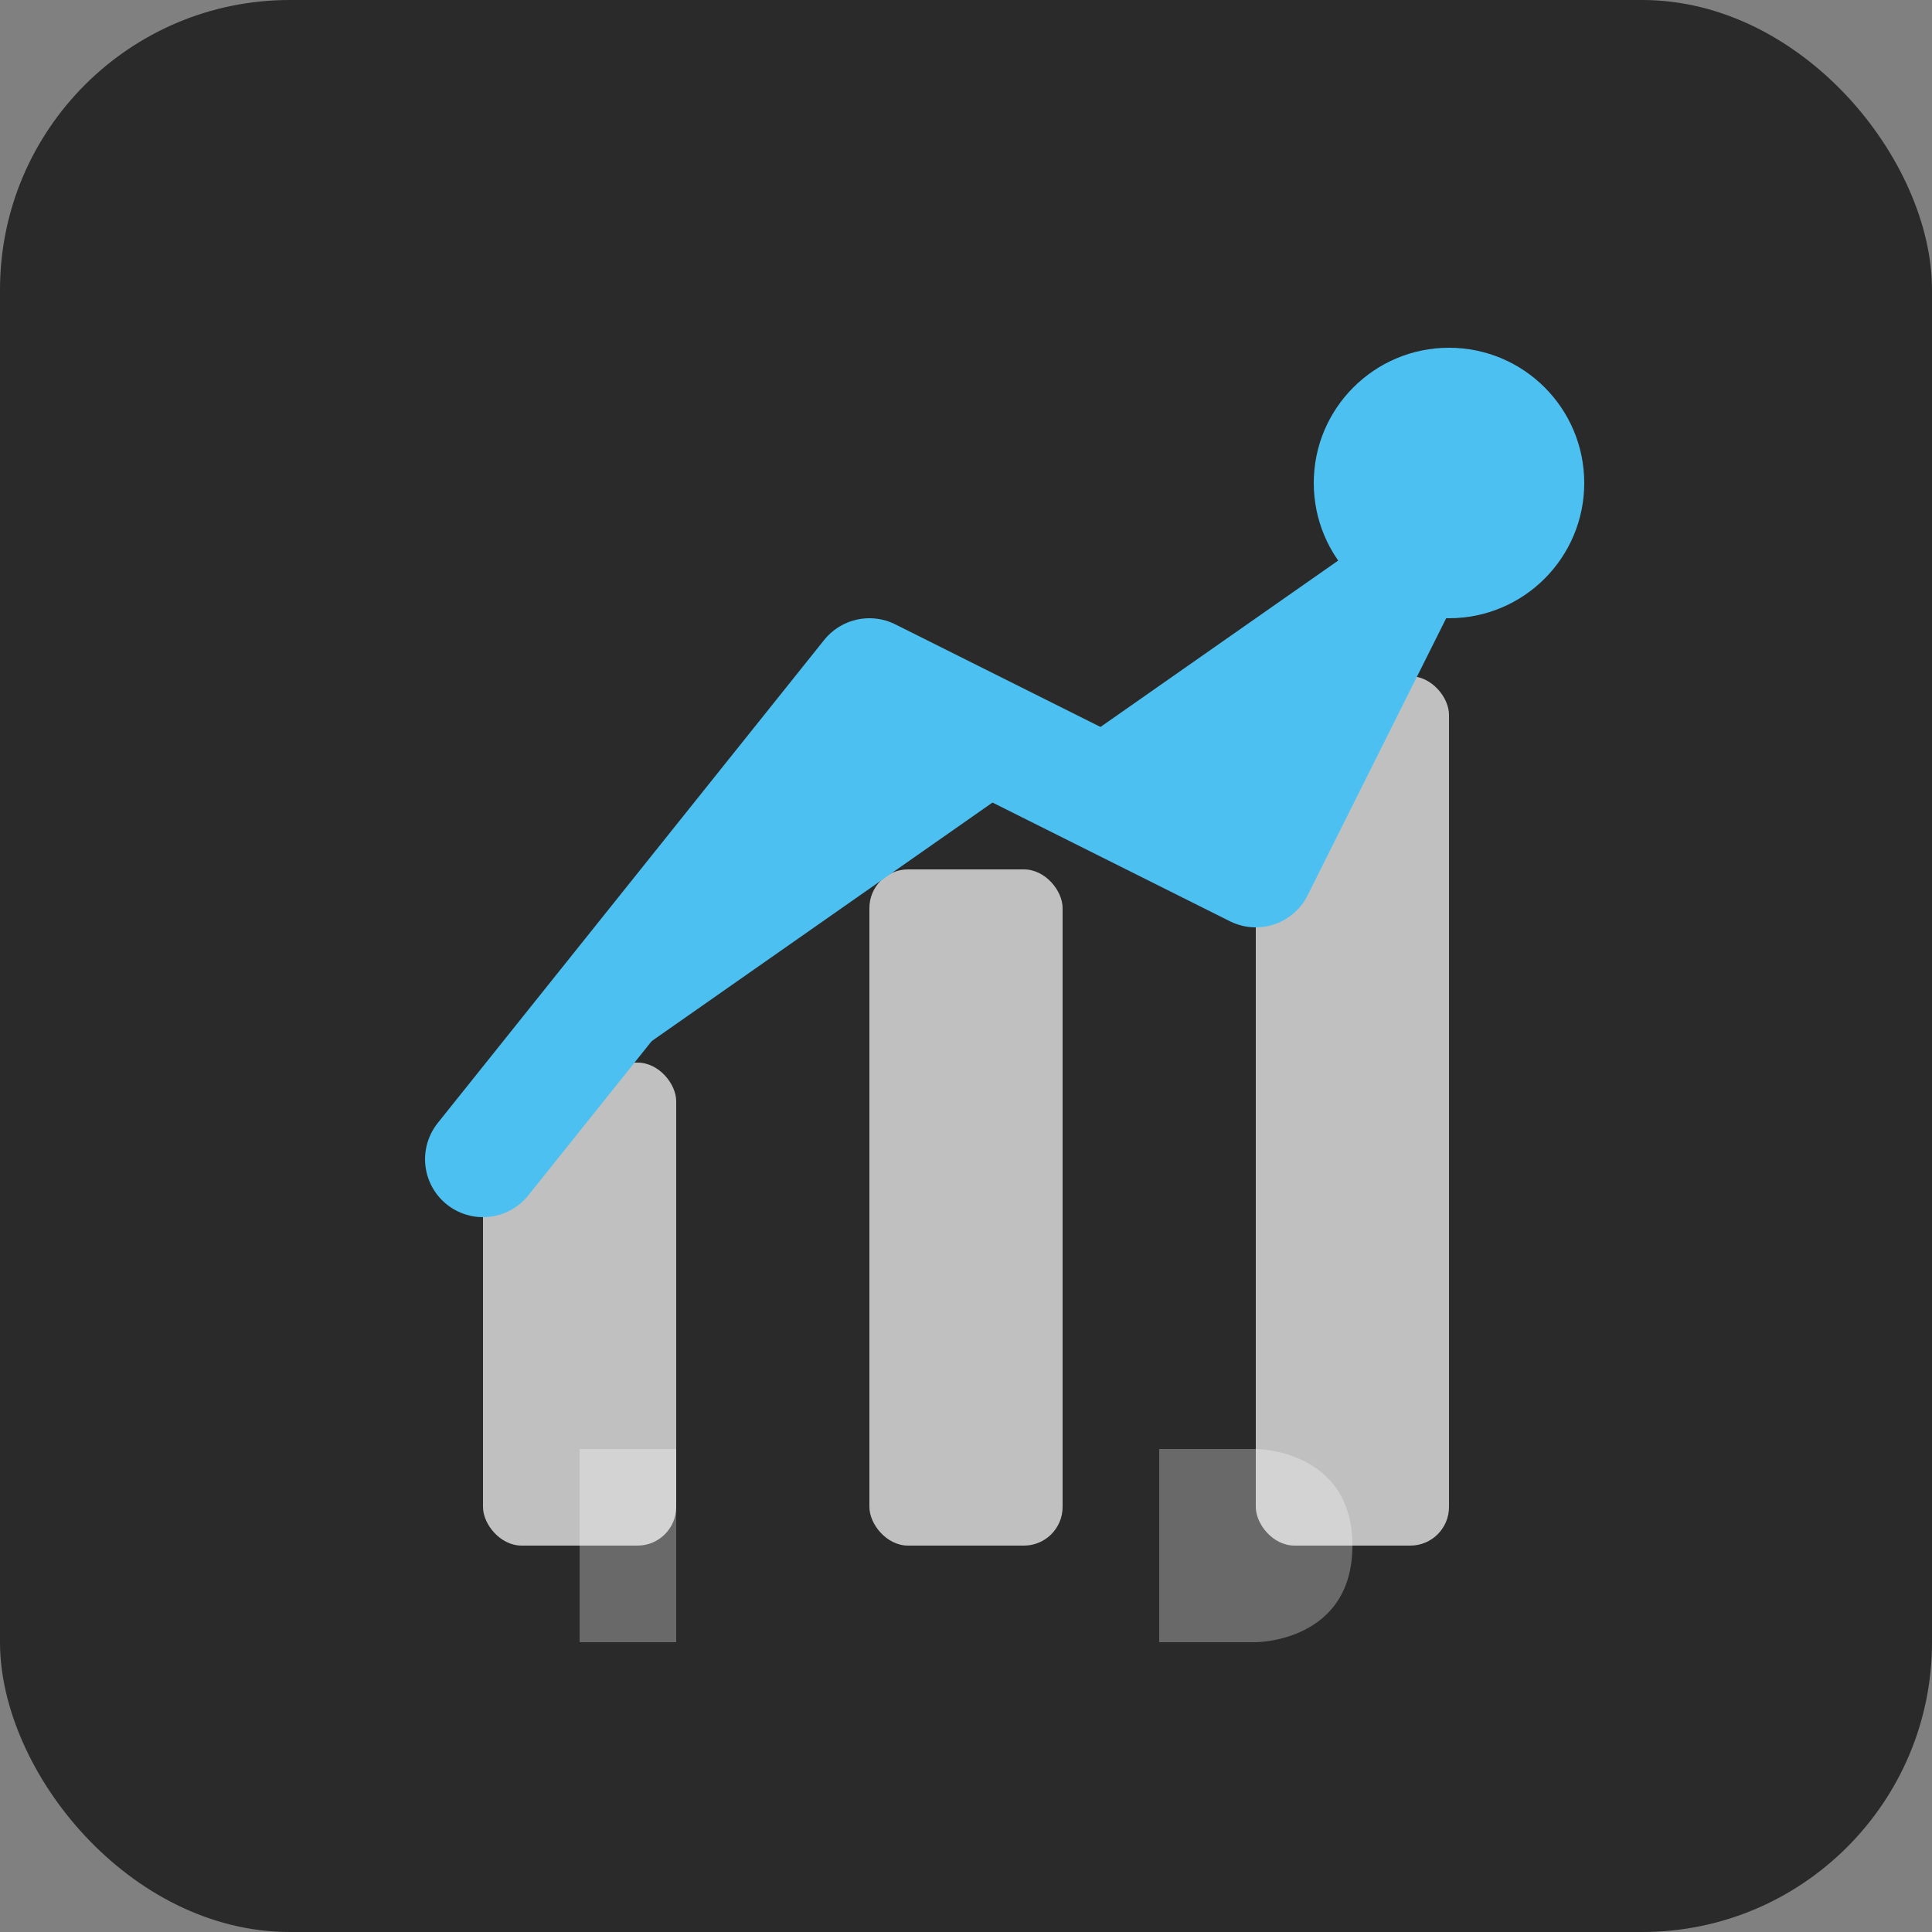
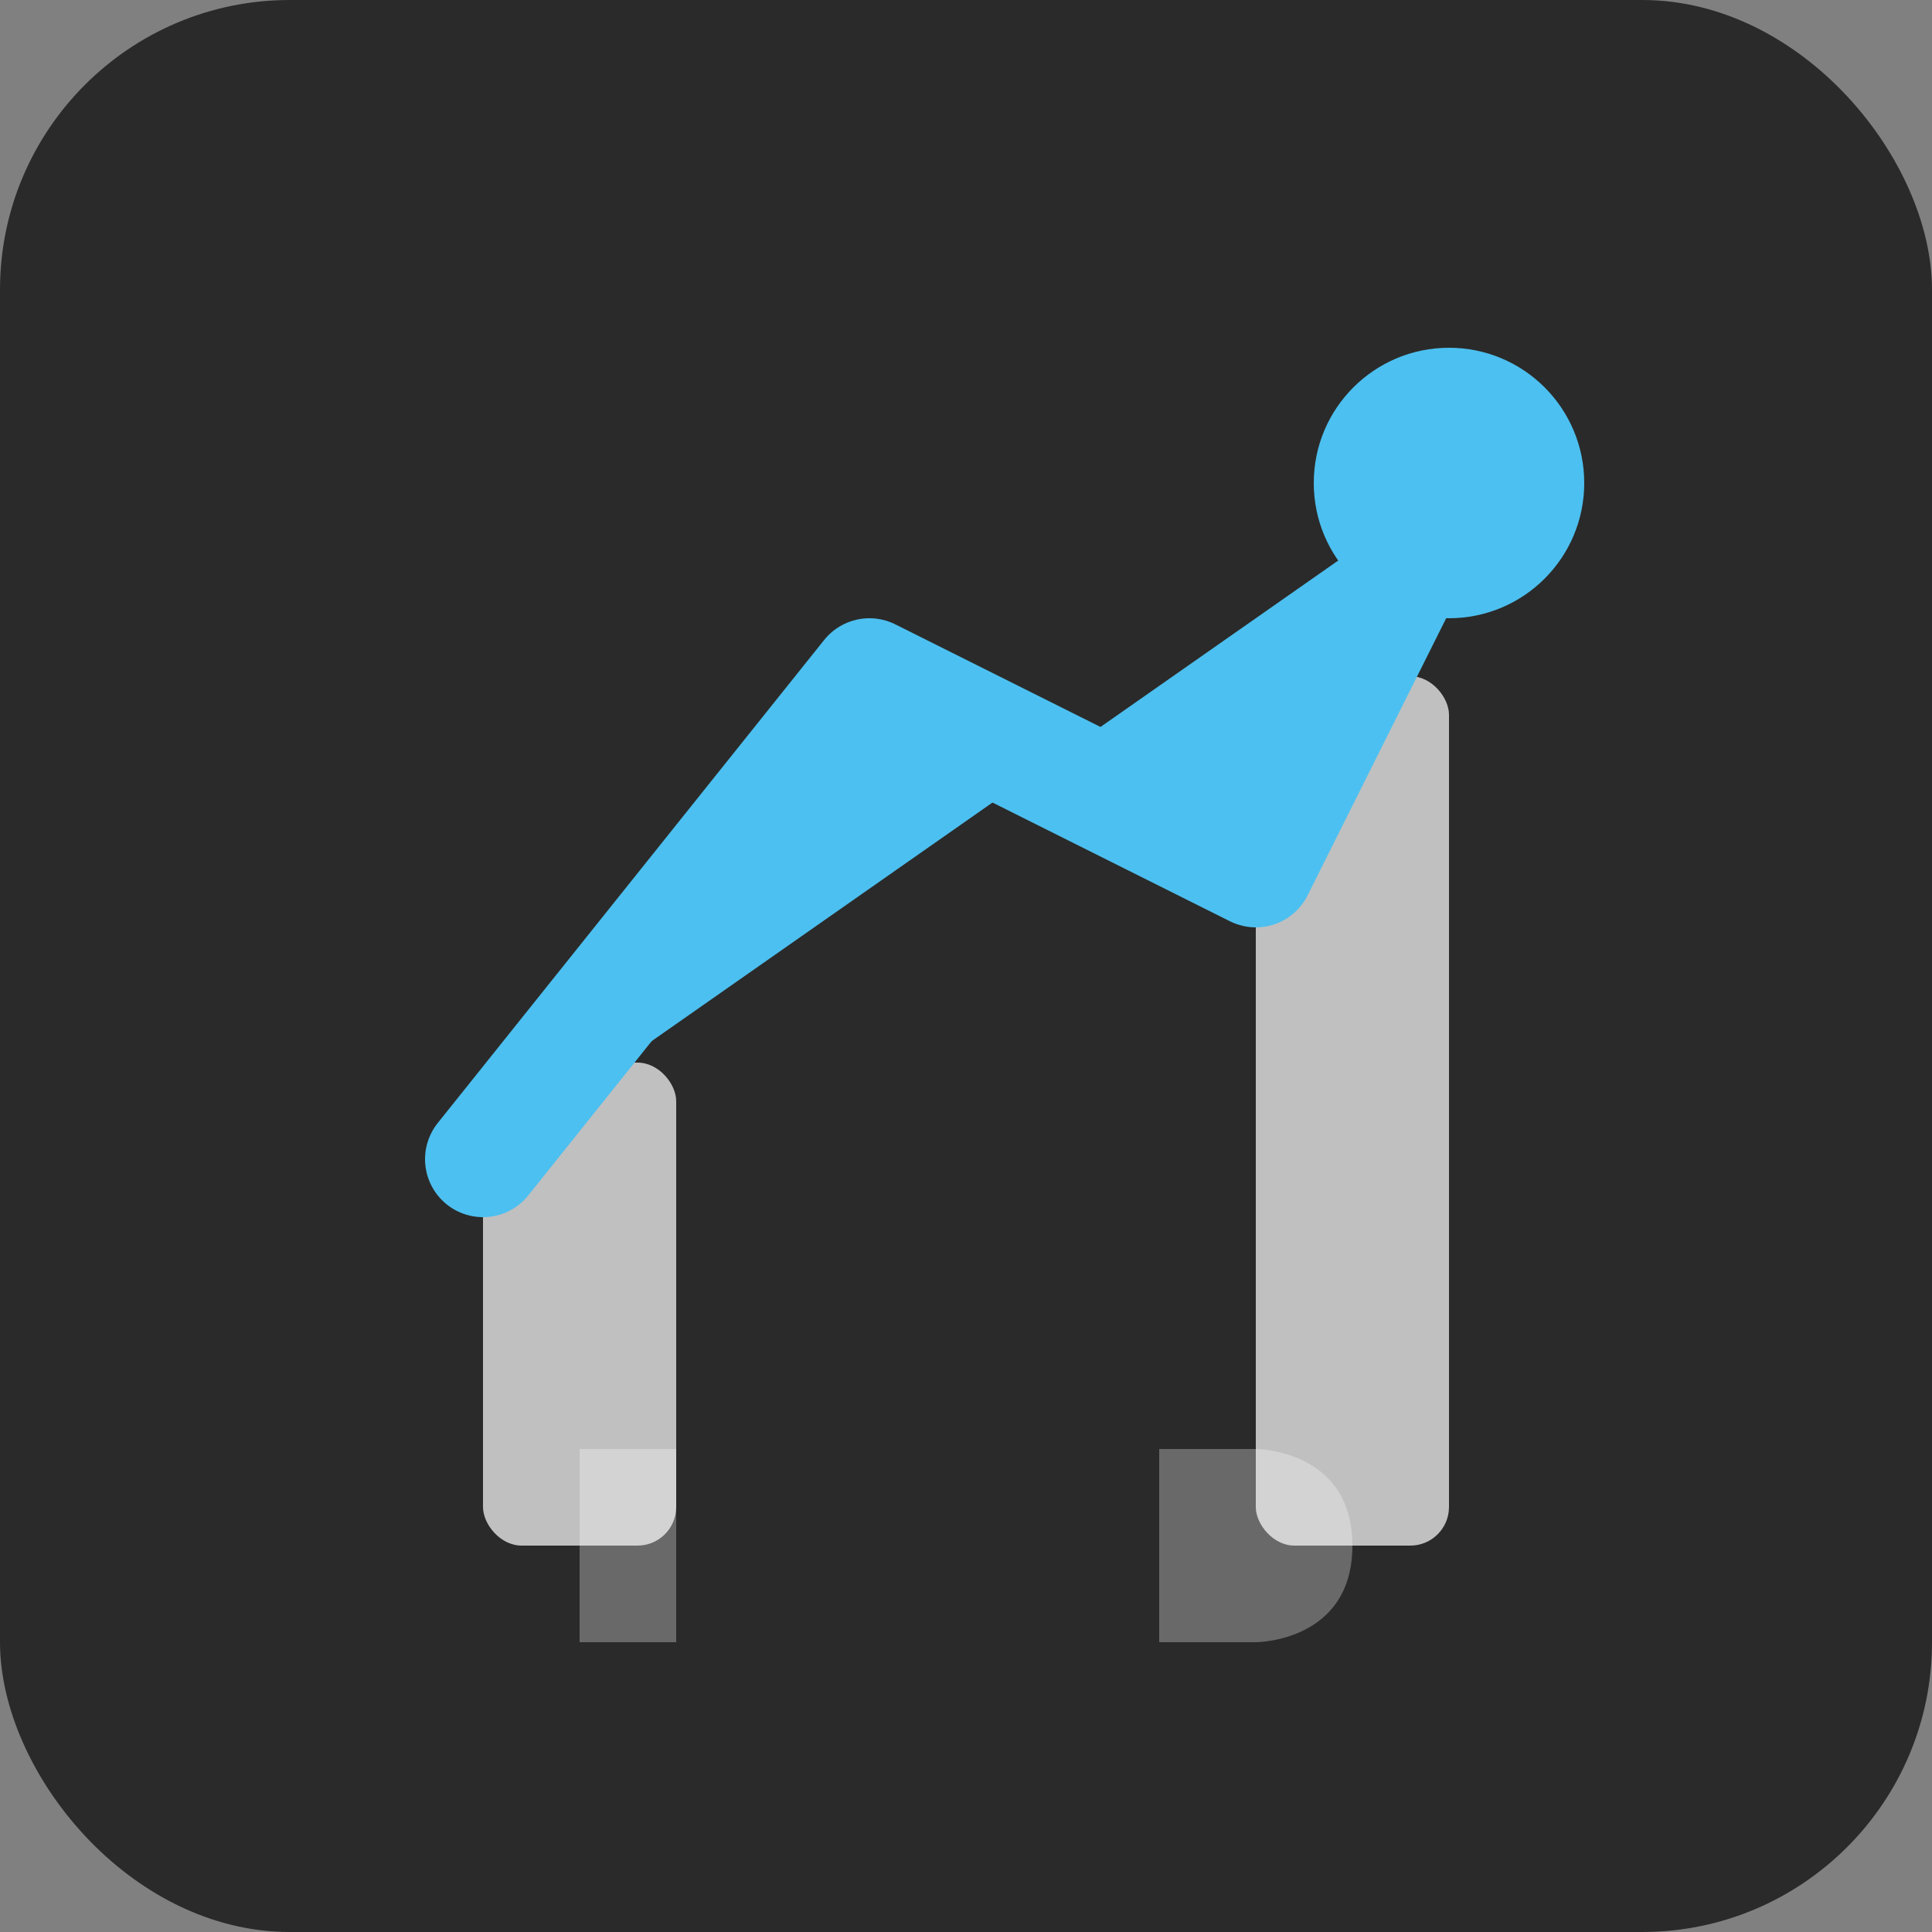
<svg xmlns="http://www.w3.org/2000/svg" viewBox="0 0 100 100">
  <rect x="0" y="0" width="100" height="100" fill="#808080" stroke="none" />
  <style>
    .bg { fill: #2a2a2a; }
    .icon-primary { fill: #4cc0f0; }
    .icon-secondary { fill: #ffffff; }
    @media (prefers-color-scheme: light) {
      .bg { fill: #f5f5f5; }
      .icon-secondary { fill: #2a2a2a; }
    }
  </style>
  <rect class="bg" x="0" y="0" width="100" height="100" rx="15" />
  <rect class="icon-secondary" x="25" y="55" width="10" height="25" rx="2" opacity="0.7" />
-   <rect class="icon-secondary" x="45" y="45" width="10" height="35" rx="2" opacity="0.7" />
  <rect class="icon-secondary" x="65" y="35" width="10" height="45" rx="2" opacity="0.7" />
  <path class="icon-primary" d="M25,60 L45,35 L65,45 L75,25" stroke="#4cc0f0" stroke-width="6" fill="none" stroke-linecap="round" stroke-linejoin="round" />
  <circle class="icon-primary" cx="75" cy="25" r="7" />
  <path class="icon-secondary" d="M30,75 L30,85 L35,85 L35,75 Z" opacity="0.3" />
  <path class="icon-secondary" d="M65,75 C65,75 70,75 70,80 C70,85 65,85 65,85 L60,85 L60,75 Z" opacity="0.3" />
</svg>